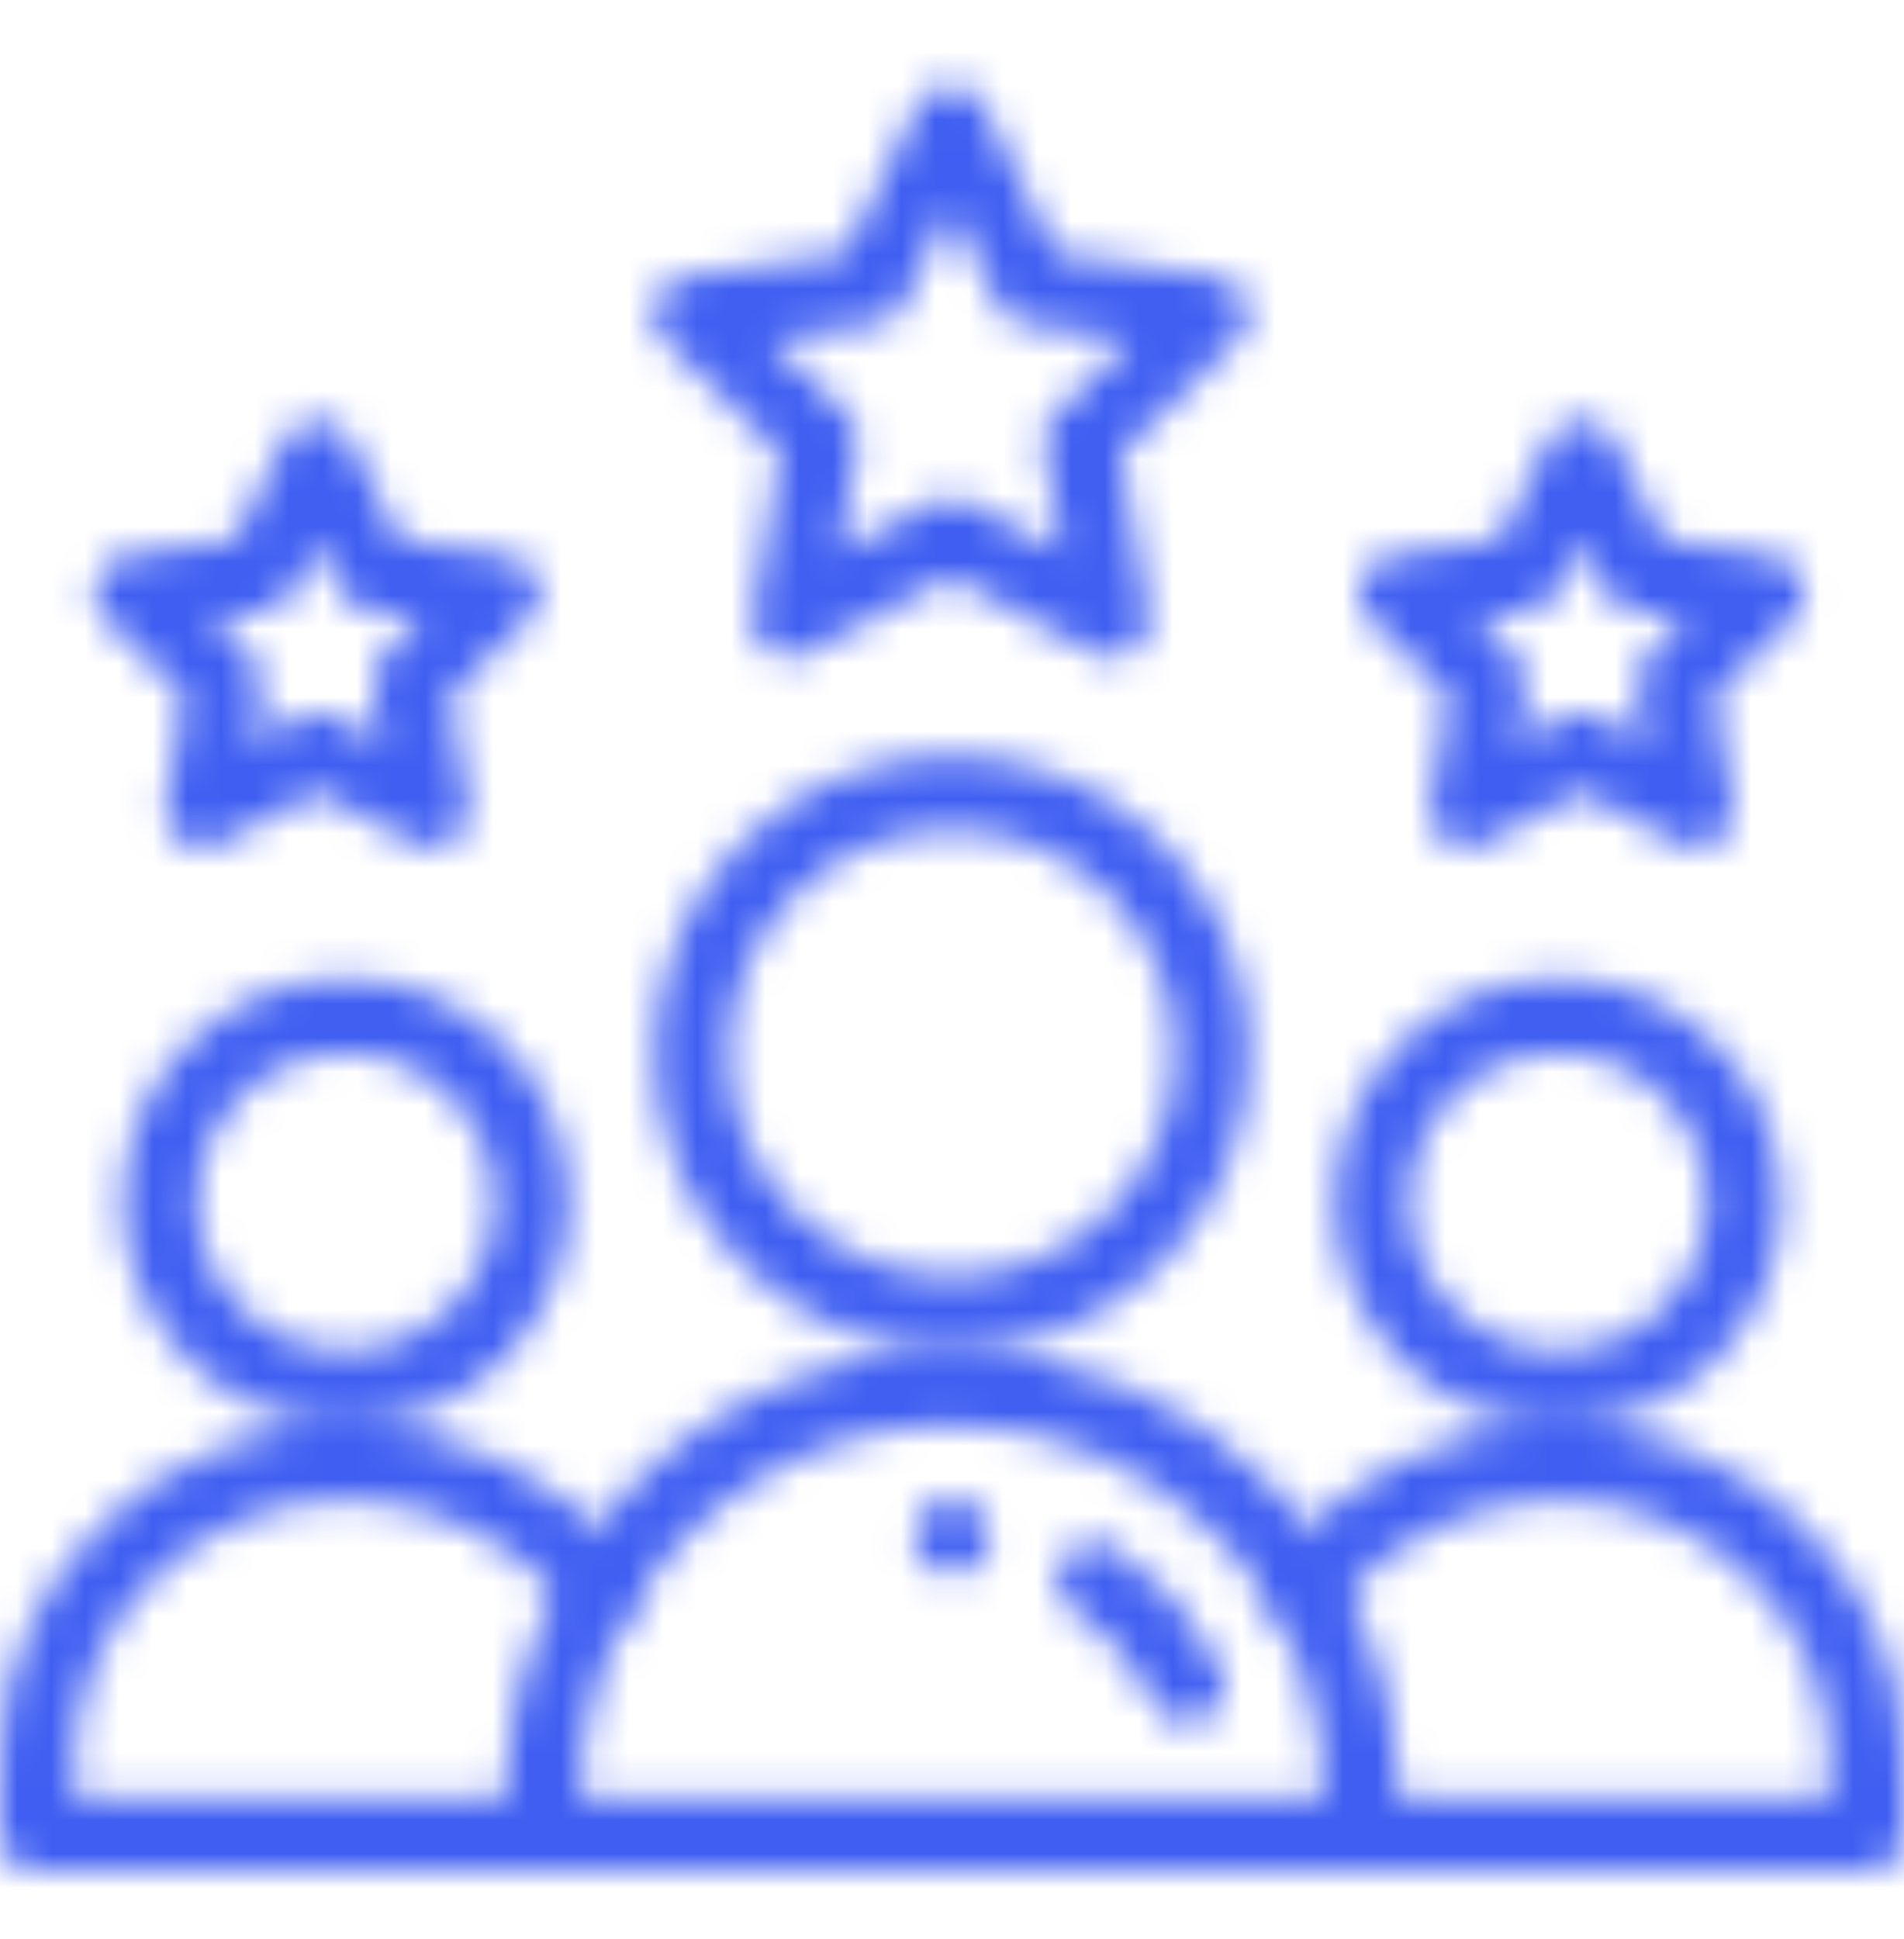
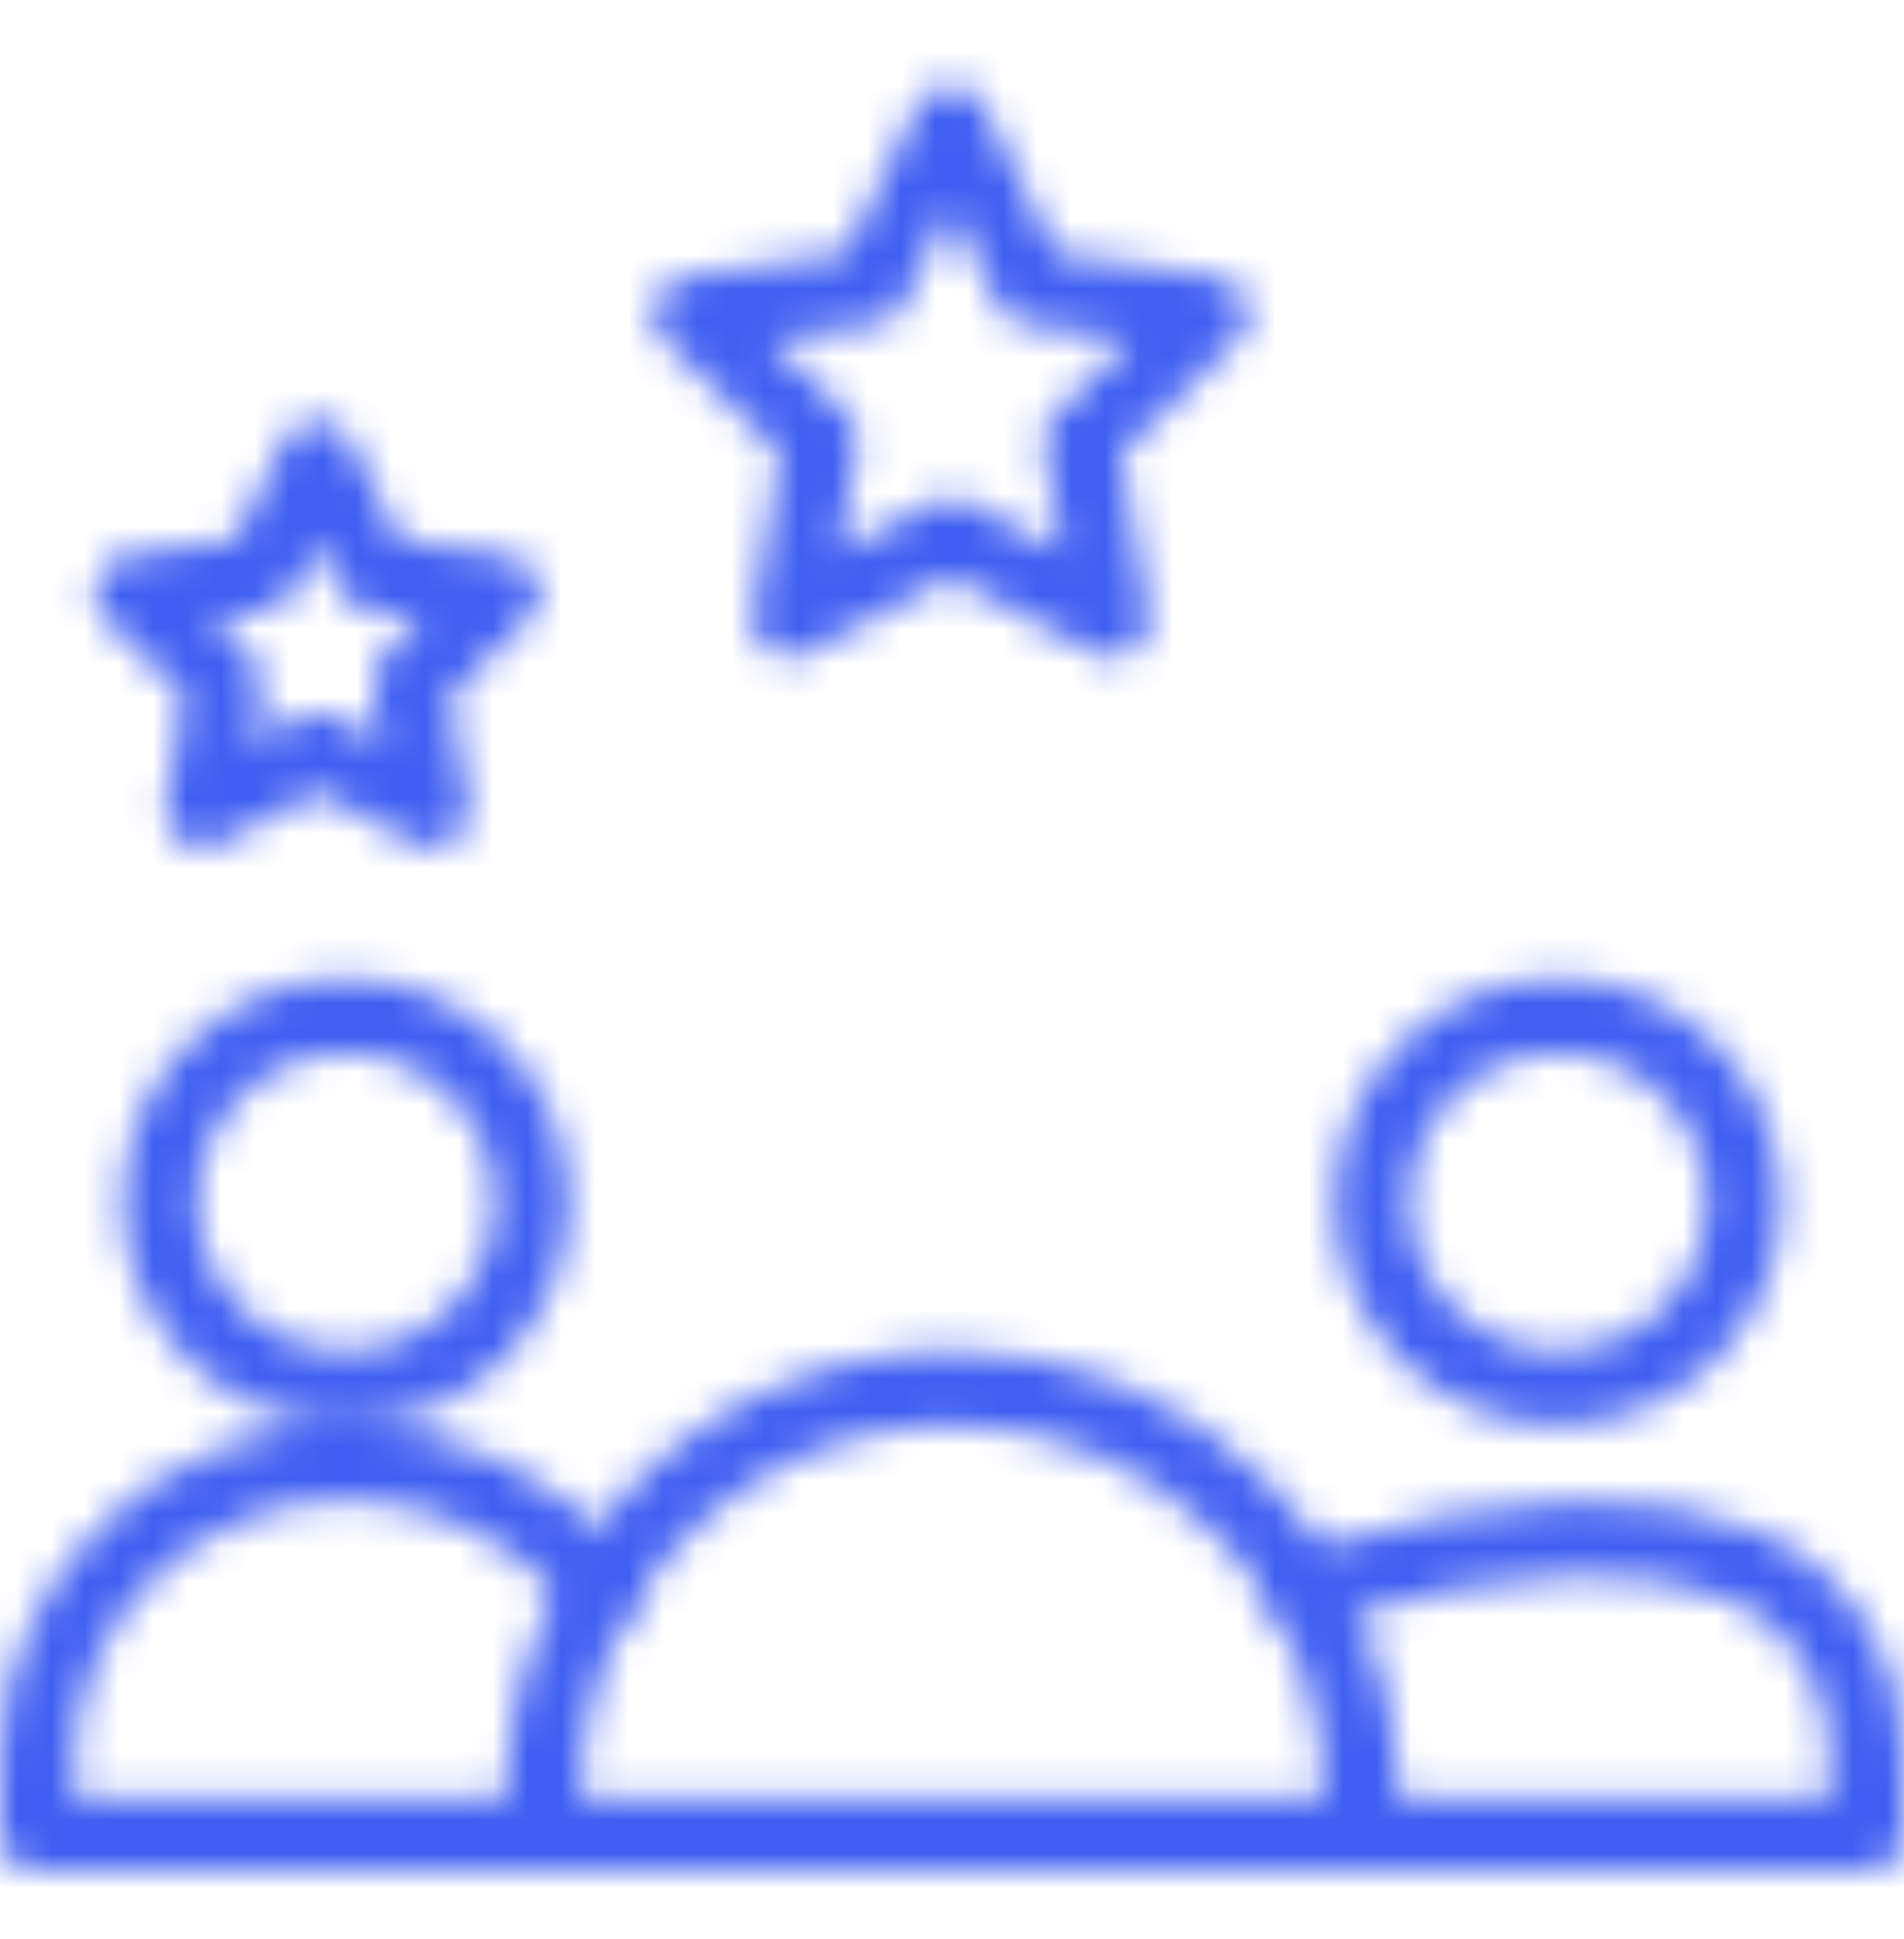
<svg xmlns="http://www.w3.org/2000/svg" width="56" height="57" viewBox="0 0 56 57" fill="none">
  <mask id="mask0_1_19994" style="mask-type:alpha" maskUnits="userSpaceOnUse" x="0" y="0" width="56" height="57">
    <g clip-path="url(#clip0_1_19994)">
      <g clip-path="url(#clip1_1_19994)">
        <mask id="mask1_1_19994" style="mask-type:luminance" maskUnits="userSpaceOnUse" x="0" y="0" width="56" height="57">
          <path d="M56 0.773H0V56.773H56V0.773Z" fill="white" />
-           <path d="M28 44.086C28.604 44.086 29.094 44.576 29.094 45.18C29.094 45.783 28.604 46.273 28 46.273C27.396 46.273 26.906 45.783 26.906 45.18C26.906 44.576 27.396 44.086 28 44.086Z" fill="white" />
        </mask>
        <g mask="url(#mask1_1_19994)">
          <mask id="mask2_1_19994" style="mask-type:luminance" maskUnits="userSpaceOnUse" x="0" y="0" width="56" height="57">
            <path d="M0 0.773H56V56.773H0V0.773Z" fill="white" />
          </mask>
          <g mask="url(#mask2_1_19994)">
-             <path d="M28 44.086C28.604 44.086 29.094 44.576 29.094 45.18C29.094 45.783 28.604 46.273 28 46.273C27.396 46.273 26.906 45.783 26.906 45.18C26.906 44.576 27.396 44.086 28 44.086Z" fill="black" />
            <path d="M51.297 35.336C51.297 38.356 48.848 40.805 45.828 40.805C42.808 40.805 40.359 38.356 40.359 35.336C40.359 32.316 42.808 29.867 45.828 29.867C48.848 29.867 51.297 32.316 51.297 35.336Z" stroke="black" stroke-width="2.188" stroke-miterlimit="10" stroke-linecap="round" stroke-linejoin="round" />
            <path d="M15.969 53.93H1.094V51.742C1.094 46.91 5.34 42.992 10.172 42.992C13.126 42.992 16.066 44.456 17.65 46.698" stroke="black" stroke-width="2.188" stroke-miterlimit="10" stroke-linecap="round" stroke-linejoin="round" />
-             <path d="M38.35 46.698C39.934 44.456 42.874 42.992 45.828 42.992C50.66 42.992 54.906 46.91 54.906 51.742V53.93H40.031" stroke="black" stroke-width="2.188" stroke-miterlimit="10" stroke-linecap="round" stroke-linejoin="round" />
+             <path d="M38.35 46.698C50.66 42.992 54.906 46.91 54.906 51.742V53.93H40.031" stroke="black" stroke-width="2.188" stroke-miterlimit="10" stroke-linecap="round" stroke-linejoin="round" />
            <path d="M15.641 35.336C15.641 38.356 13.192 40.805 10.172 40.805C7.152 40.805 4.703 38.356 4.703 35.336C4.703 32.316 7.152 29.867 10.172 29.867C13.192 29.867 15.641 32.316 15.641 35.336Z" stroke="black" stroke-width="2.188" stroke-miterlimit="10" stroke-linecap="round" stroke-linejoin="round" />
-             <path d="M35.656 30.961C35.656 35.189 32.228 38.617 28 38.617C23.772 38.617 20.344 35.189 20.344 30.961C20.344 26.733 23.772 23.305 28 23.305C32.228 23.305 35.656 26.733 35.656 30.961Z" stroke="black" stroke-width="2.188" stroke-miterlimit="10" stroke-linecap="round" stroke-linejoin="round" />
            <path d="M27.961 3.618L25.595 8.455L20.305 9.223L24.134 12.954L23.23 18.223L27.961 15.736C29.738 16.669 30.965 17.315 32.692 18.223L31.788 12.954L35.616 9.223L30.326 8.455L27.961 3.618Z" stroke="black" stroke-width="2.188" stroke-miterlimit="10" stroke-linecap="round" stroke-linejoin="round" />
-             <path d="M46.515 22.056L49.883 23.826L49.24 20.077L51.964 17.42L48.198 16.873L46.515 13.461L44.831 16.873L41.065 17.42L43.789 20.077L43.146 23.826L46.515 22.056Z" stroke="black" stroke-width="2.188" stroke-miterlimit="10" stroke-linecap="round" stroke-linejoin="round" />
            <path d="M9.328 22.056L12.695 23.826L12.052 20.077L14.777 17.42L11.011 16.873L9.328 13.461L7.643 16.873L3.877 17.42L6.602 20.077L5.959 23.826L9.328 22.056Z" stroke="black" stroke-width="2.188" stroke-miterlimit="10" stroke-linecap="round" stroke-linejoin="round" />
            <path d="M40.031 53.93H15.969V52.836C15.969 50.594 16.582 48.495 17.65 46.698C19.748 43.169 23.598 40.805 28 40.805C31.323 40.805 34.331 42.151 36.507 44.329C37.215 45.036 37.835 45.832 38.35 46.698C39.418 48.495 40.031 50.594 40.031 52.836V53.93Z" stroke="black" stroke-width="2.188" stroke-miterlimit="10" stroke-linecap="round" stroke-linejoin="round" />
-             <path d="M32.192 46.432C33.363 47.201 34.311 48.282 34.917 49.555" stroke="black" stroke-width="2.188" stroke-miterlimit="10" stroke-linecap="round" stroke-linejoin="round" />
          </g>
        </g>
      </g>
    </g>
  </mask>
  <g mask="url(#mask0_1_19994)">
    <rect y="0.773" width="56" height="56" fill="#405FF2" />
  </g>
  <defs>
    <clipPath id="clip0_1_19994">
      <rect width="56" height="56" fill="white" transform="translate(0 0.773)" />
    </clipPath>
    <clipPath id="clip1_1_19994">
      <rect width="56" height="56" fill="white" transform="translate(0 0.773)" />
    </clipPath>
  </defs>
</svg>